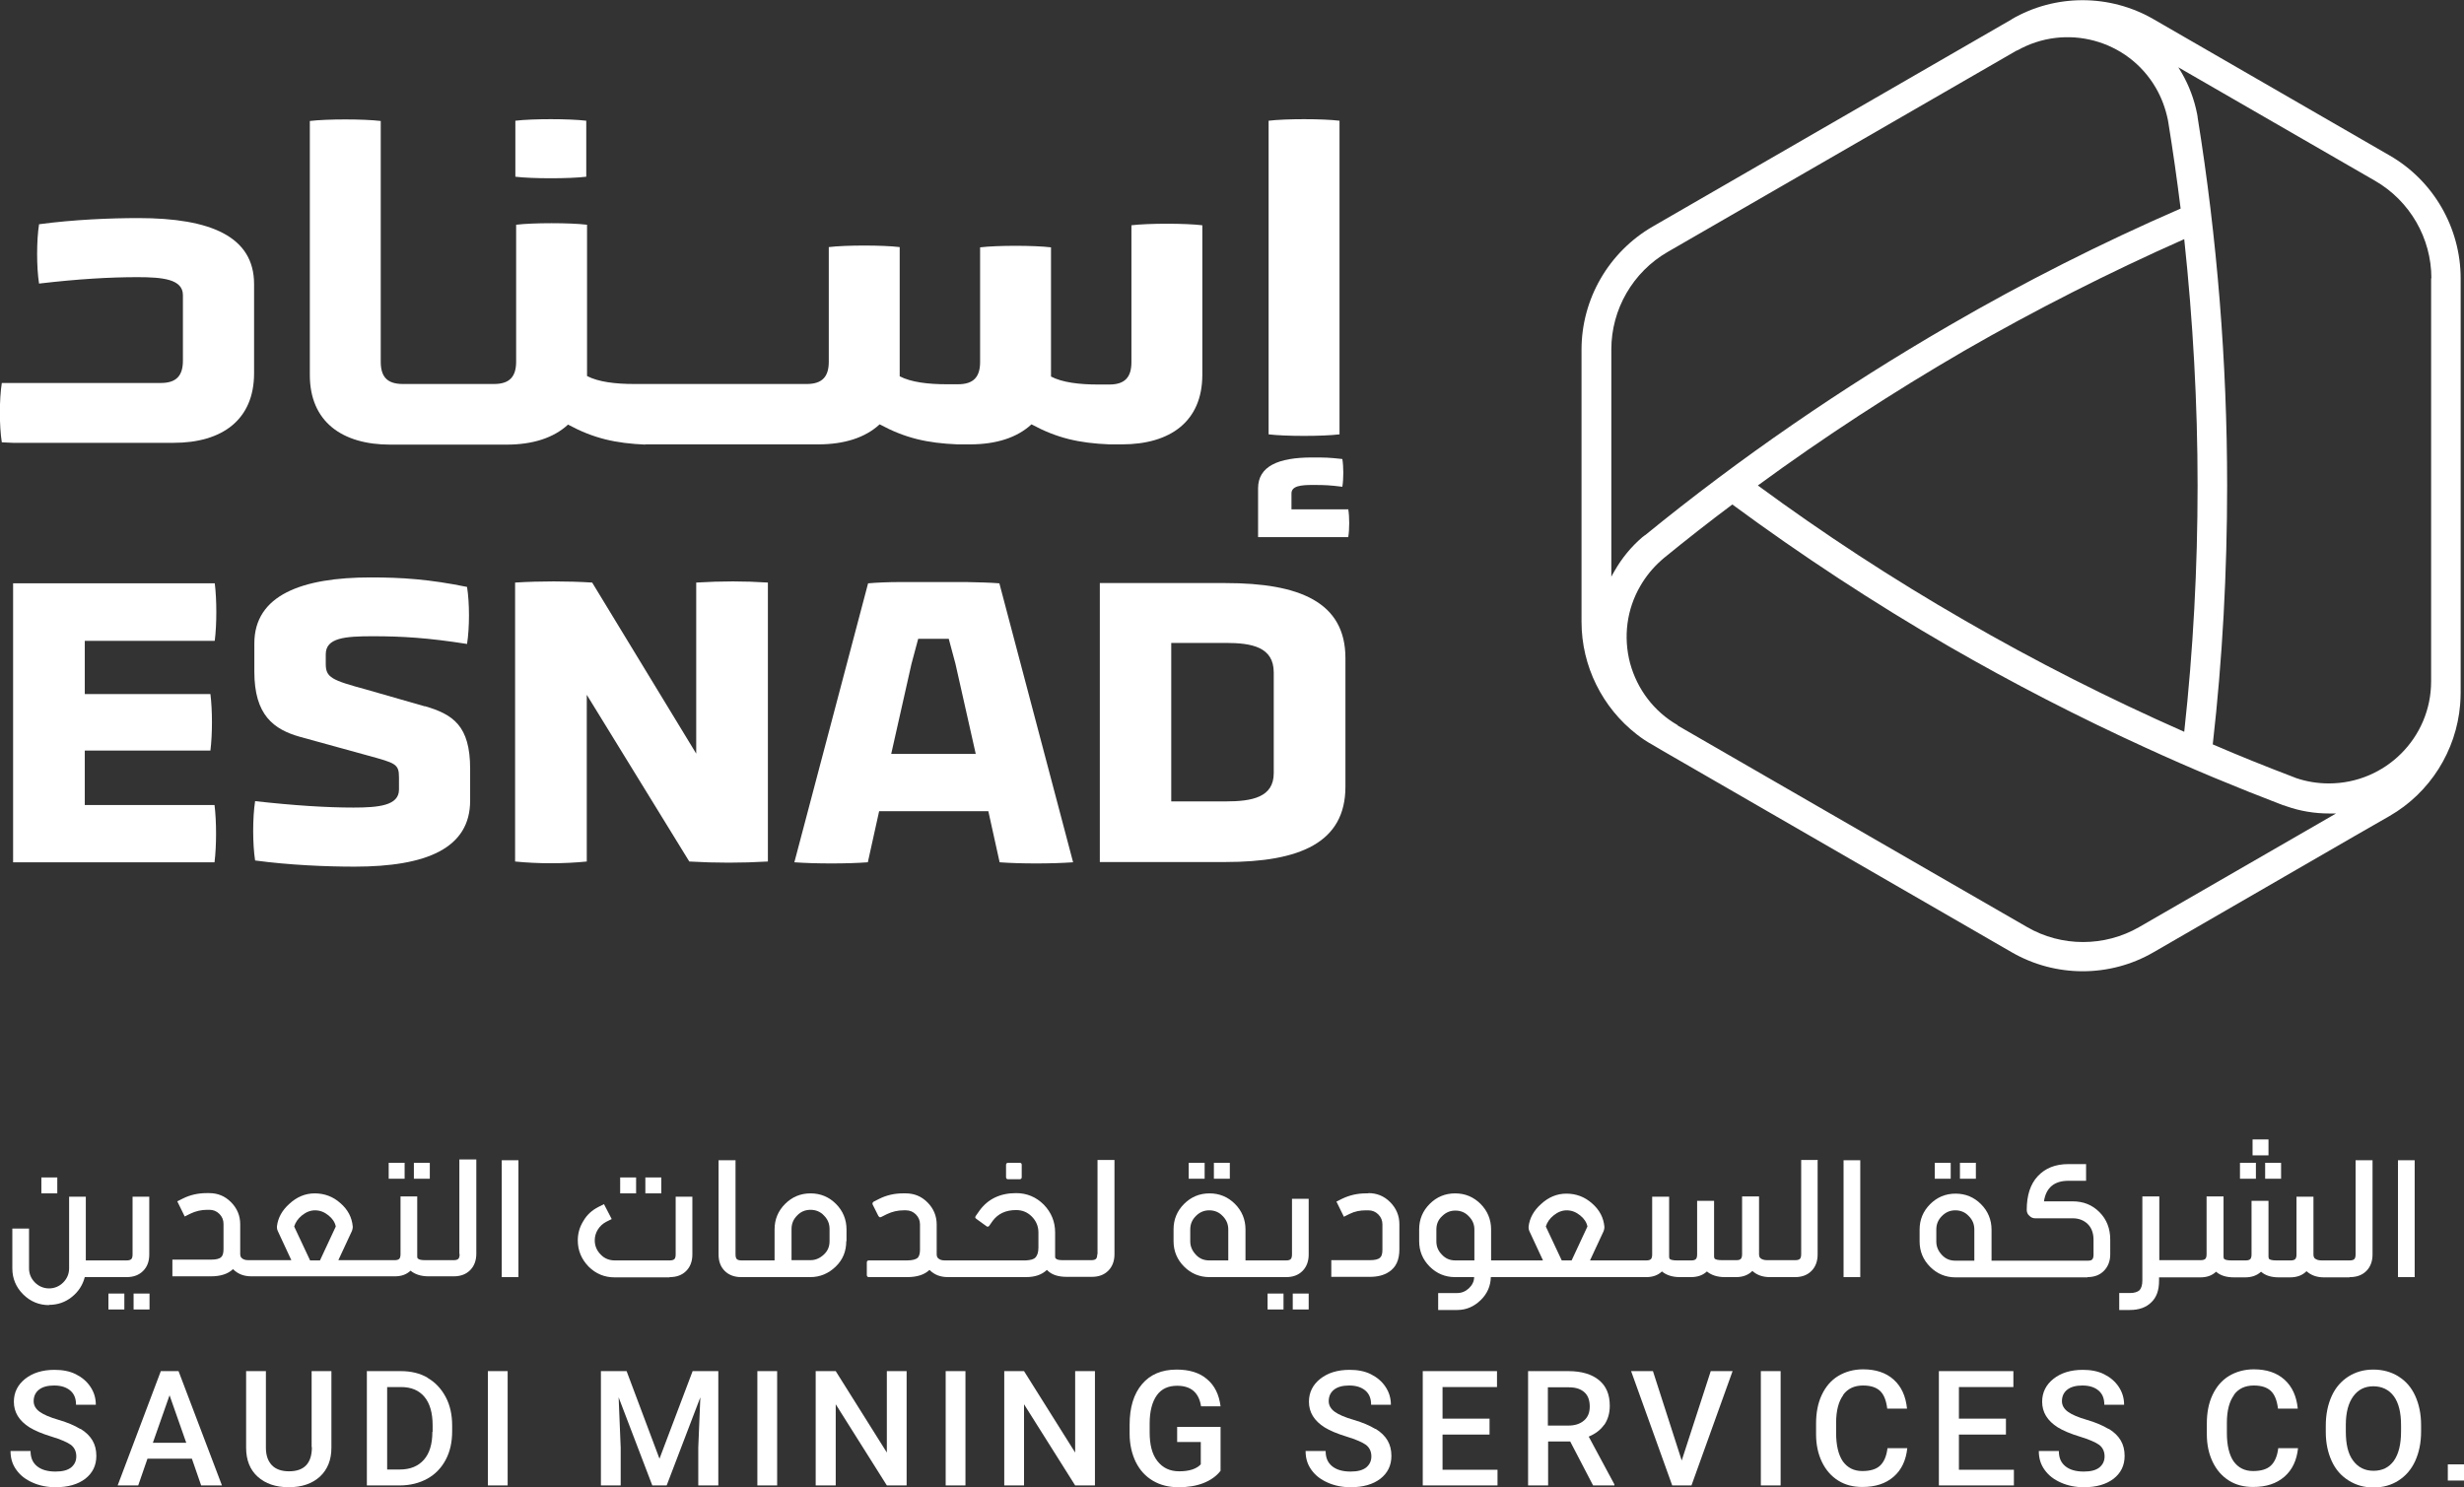
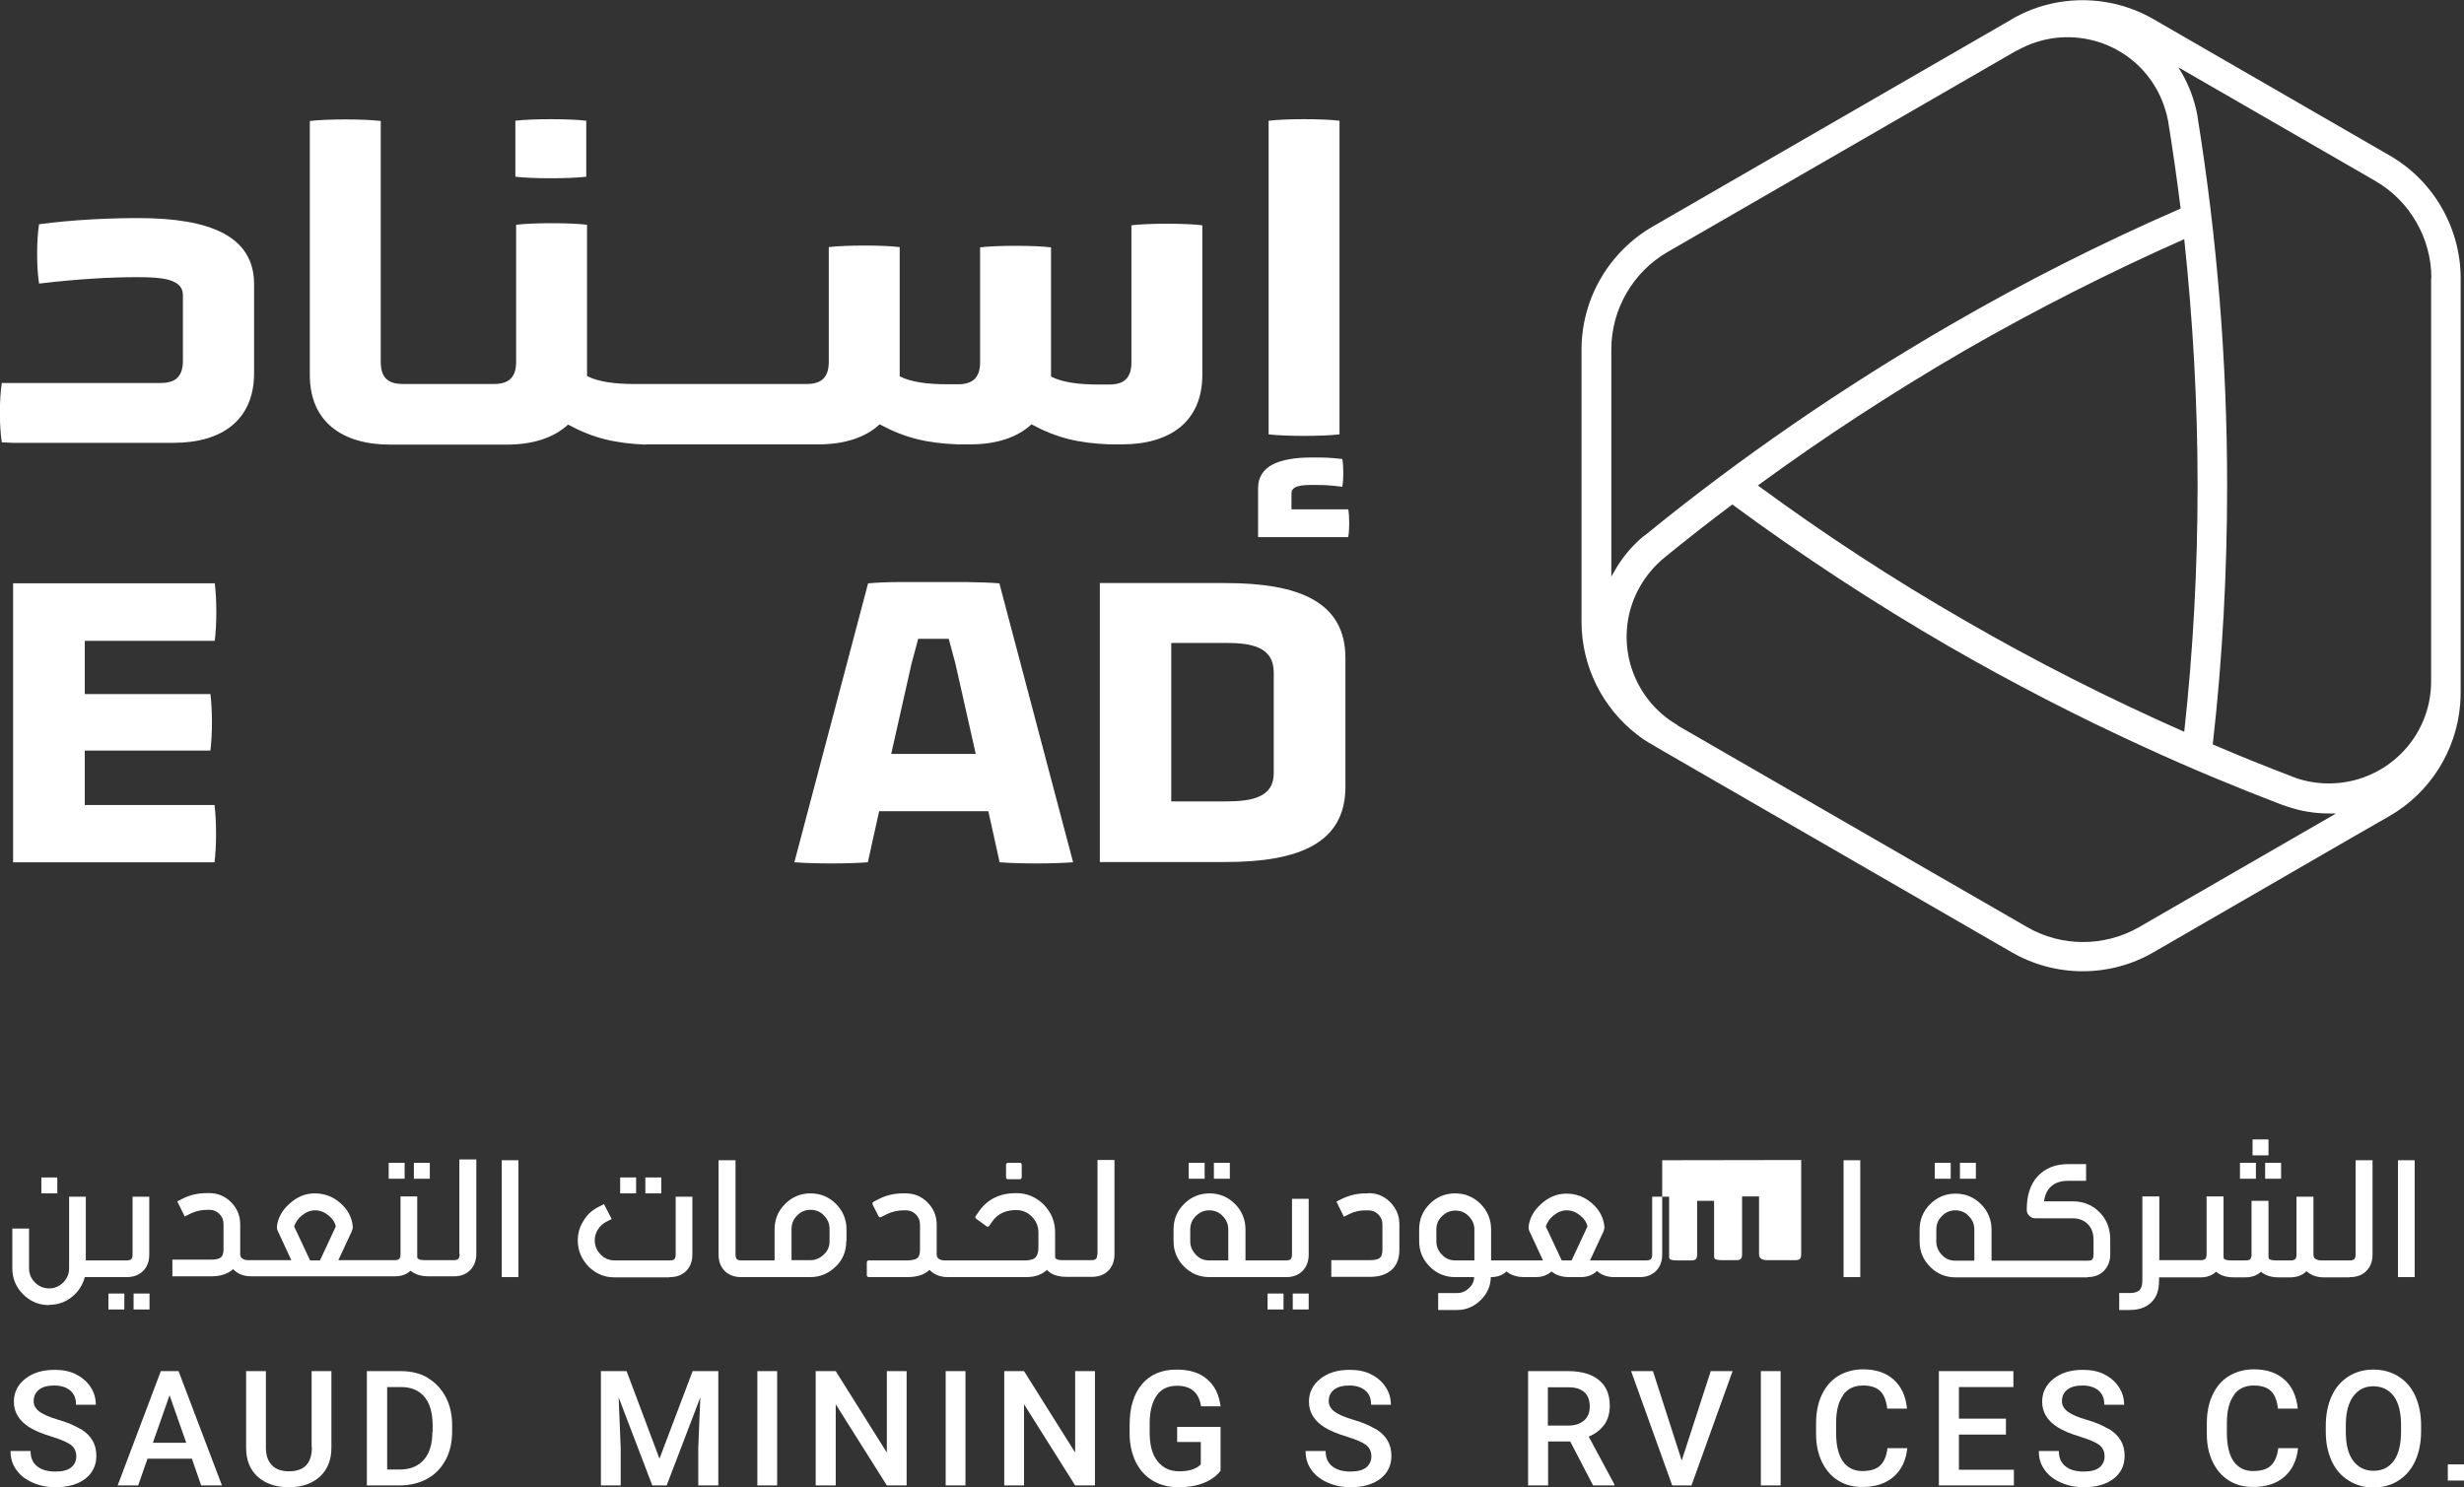
<svg xmlns="http://www.w3.org/2000/svg" id="Layer_1" viewBox="0 0 95.91 57.9">
  <rect x="0" y="0" width="95.91" height="57.9" fill="#333333" stroke="none" />
  <defs>
    <style>
      .cls-1 {
        fill: #fff;
      }
    </style>
  </defs>
  <g>
    <g>
      <path class="cls-1" d="M3.12,55.63c-.21-.13-.49-.25-.83-.35-.35-.1-.6-.21-.75-.32-.15-.11-.23-.25-.23-.41,0-.19.07-.34.21-.45s.34-.16.59-.16c.27,0,.48.07.63.2.15.13.22.31.22.55h.77c0-.26-.07-.49-.21-.7-.14-.21-.33-.37-.57-.49s-.52-.17-.83-.17c-.47,0-.85.12-1.14.35s-.44.53-.44.89c0,.41.2.74.61,1,.21.13.5.25.86.36.36.11.61.22.75.32.14.11.21.26.21.45,0,.18-.07.32-.2.43-.14.11-.34.16-.61.16-.31,0-.55-.07-.72-.21-.17-.14-.25-.33-.25-.59H.41c0,.28.07.52.23.74s.36.37.63.49.57.18.89.18c.49,0,.87-.11,1.16-.33.28-.22.43-.51.43-.89,0-.23-.05-.43-.15-.6-.1-.17-.25-.32-.46-.45h0Z" />
      <path class="cls-1" d="M6.26,53.38l-1.68,4.45h.8l.36-1.04h1.73l.36,1.04h.81l-1.69-4.45h-.7,0ZM5.95,56.17l.65-1.85.65,1.85h-1.29Z" />
      <path class="cls-1" d="M12.14,56.34c0,.63-.3.94-.89.94-.29,0-.52-.08-.67-.24s-.23-.38-.23-.68v-2.98h-.77v2.98c0,.48.15.86.45,1.13.3.27.7.41,1.21.41s.91-.14,1.21-.41c.3-.28.45-.65.45-1.13v-2.98h-.77v2.96h0Z" />
      <path class="cls-1" d="M16.65,53.64c-.3-.18-.66-.26-1.05-.26h-1.32v4.45h1.28c.4,0,.76-.09,1.07-.26.31-.17.55-.42.72-.74.17-.32.25-.69.25-1.11v-.22c0-.42-.08-.79-.25-1.11-.17-.32-.4-.57-.71-.75h0ZM16.83,55.74c0,.48-.11.84-.33,1.09-.22.25-.53.38-.93.38h-.5v-3.21h.54c.4,0,.7.13.91.38.21.25.32.62.32,1.11v.25h0Z" />
-       <rect class="cls-1" x="18.99" y="53.38" width=".77" height="4.45" />
      <polygon class="cls-1" points="25.67 56.79 24.39 53.38 23.39 53.38 23.39 57.83 24.16 57.83 24.16 56.36 24.08 54.4 25.39 57.83 25.95 57.83 27.26 54.4 27.18 56.36 27.18 57.83 27.96 57.83 27.96 53.38 26.96 53.38 25.67 56.79" />
      <rect class="cls-1" x="29.48" y="53.38" width=".77" height="4.45" />
      <polygon class="cls-1" points="34.52 56.55 32.53 53.38 31.75 53.38 31.75 57.83 32.53 57.83 32.53 54.67 34.52 57.83 35.29 57.83 35.29 53.38 34.52 53.38 34.52 56.55" />
      <rect class="cls-1" x="36.81" y="53.38" width=".77" height="4.45" />
      <polygon class="cls-1" points="41.85 56.55 39.86 53.38 39.09 53.38 39.09 57.83 39.86 57.83 39.86 54.67 41.85 57.83 42.62 57.83 42.62 53.38 41.85 53.38 41.85 56.55" />
      <path class="cls-1" d="M45.82,56.14h.92v.87c-.17.18-.45.27-.84.27-.36,0-.64-.13-.85-.4s-.3-.64-.3-1.12v-.34c0-.48.1-.85.28-1.1.18-.25.44-.37.79-.37.54,0,.85.27.93.8h.76c-.06-.46-.23-.81-.53-1.06-.29-.25-.69-.37-1.18-.37-.58,0-1.03.19-1.35.57s-.48.9-.48,1.58v.35c0,.42.09.79.24,1.1.16.32.38.56.67.73.29.17.62.25.99.25s.69-.05.97-.16.51-.27.67-.48v-1.71h-1.69v.59h0Z" />
      <path class="cls-1" d="M53.53,55.63c-.21-.13-.49-.25-.83-.35-.35-.1-.6-.21-.75-.32-.15-.11-.23-.25-.23-.41,0-.19.07-.34.21-.45s.34-.16.59-.16c.27,0,.48.07.63.2.15.13.22.31.22.55h.77c0-.26-.07-.49-.21-.7-.14-.21-.33-.37-.57-.49s-.52-.17-.83-.17c-.47,0-.85.12-1.14.35s-.44.53-.44.89c0,.41.2.74.61,1,.21.13.5.25.86.36.36.11.61.22.75.32.14.11.21.26.21.45,0,.18-.07.32-.2.43-.14.11-.34.16-.61.16-.31,0-.55-.07-.72-.21-.17-.14-.25-.33-.25-.59h-.78c0,.28.07.52.23.74s.36.37.63.49c.27.12.57.18.89.18.49,0,.87-.11,1.16-.33.28-.22.43-.51.43-.89,0-.23-.05-.43-.15-.6-.1-.17-.25-.32-.46-.45h0Z" />
-       <polygon class="cls-1" points="56.15 55.85 57.98 55.85 57.98 55.23 56.15 55.23 56.15 54 58.27 54 58.27 53.38 55.38 53.38 55.38 57.83 58.29 57.83 58.29 57.22 56.15 57.22 56.15 55.85" />
      <path class="cls-1" d="M62.44,55.48c.14-.2.22-.45.22-.75,0-.44-.14-.77-.42-1s-.68-.35-1.19-.35h-1.57v4.45h.78v-1.71h.86l.89,1.71h.83v-.04l-1-1.86c.26-.11.46-.26.6-.46h0ZM61.05,55.5h-.8v-1.49h.82c.27,0,.47.07.61.2.14.13.2.32.2.55s-.07.41-.22.54c-.15.13-.35.2-.61.2h0Z" />
      <polygon class="cls-1" points="65.46 56.86 64.34 53.38 63.49 53.38 65.09 57.83 65.84 57.83 67.44 53.38 66.59 53.38 65.46 56.86" />
      <rect class="cls-1" x="68.54" y="53.38" width=".77" height="4.45" />
      <path class="cls-1" d="M71.74,54.31c.18-.25.44-.37.78-.37.29,0,.51.07.66.21.15.14.24.37.28.69h.77c-.05-.49-.22-.86-.52-1.13-.3-.27-.7-.4-1.19-.4-.36,0-.69.09-.97.26-.28.17-.49.42-.64.74-.15.32-.22.69-.22,1.11v.42c0,.41.08.77.23,1.08s.36.55.63.72.58.25.94.25c.51,0,.91-.13,1.22-.4s.48-.64.53-1.11h-.77c-.04.32-.14.54-.29.68-.15.14-.38.21-.69.21-.33,0-.58-.13-.76-.38-.17-.25-.26-.62-.26-1.1v-.4c0-.48.1-.84.28-1.08h0Z" />
      <polygon class="cls-1" points="76.25 55.85 78.08 55.85 78.08 55.23 76.25 55.23 76.25 54 78.37 54 78.37 53.38 75.47 53.38 75.47 57.83 78.39 57.83 78.39 57.22 76.25 57.22 76.25 55.85" />
      <path class="cls-1" d="M82.07,55.63c-.21-.13-.49-.25-.83-.35-.35-.1-.6-.21-.75-.32-.15-.11-.23-.25-.23-.41,0-.19.07-.34.21-.45s.34-.16.59-.16c.27,0,.48.07.63.2s.22.31.22.55h.77c0-.26-.07-.49-.21-.7-.14-.21-.33-.37-.57-.49s-.52-.17-.83-.17c-.47,0-.85.12-1.14.35s-.44.53-.44.89c0,.41.2.74.61,1,.21.13.5.25.86.36.36.11.61.22.75.32.14.11.21.26.21.45,0,.18-.07.32-.2.43-.14.11-.34.16-.61.16-.31,0-.55-.07-.72-.21-.17-.14-.25-.33-.25-.59h-.78c0,.28.07.52.23.74s.36.37.63.49c.27.12.57.18.89.18.49,0,.87-.11,1.16-.33.28-.22.43-.51.43-.89,0-.23-.05-.43-.15-.6-.1-.17-.25-.32-.46-.45h0Z" />
      <path class="cls-1" d="M86.95,54.31c.18-.25.44-.37.78-.37.29,0,.51.07.66.21.15.14.24.37.28.69h.77c-.05-.49-.22-.86-.52-1.13-.3-.27-.7-.4-1.19-.4-.36,0-.69.09-.97.26-.28.17-.49.42-.64.74-.15.32-.22.69-.22,1.11v.42c0,.41.08.77.23,1.08s.36.55.63.72.58.25.94.25c.51,0,.91-.13,1.22-.4s.48-.64.53-1.11h-.77c-.04.32-.14.54-.29.68-.15.14-.38.21-.69.21-.33,0-.58-.13-.76-.38-.17-.25-.26-.62-.26-1.1v-.4c0-.48.1-.84.28-1.08h0Z" />
      <path class="cls-1" d="M93.35,53.58c-.28-.17-.6-.26-.97-.26s-.68.09-.97.27c-.28.18-.5.43-.65.76-.15.33-.23.72-.23,1.15v.25c0,.43.08.8.23,1.13.15.33.37.58.66.76s.6.27.97.27.69-.09.97-.27c.28-.18.5-.43.65-.76.15-.33.23-.71.23-1.15v-.25c0-.43-.08-.81-.23-1.14-.15-.33-.37-.58-.65-.75h0ZM93.46,55.72c0,.5-.09.88-.28,1.15-.19.26-.45.39-.79.39s-.6-.13-.8-.4-.28-.65-.28-1.13v-.26c0-.48.1-.85.29-1.11.19-.26.45-.39.78-.39s.61.13.8.39c.19.26.28.64.28,1.13v.23Z" />
      <rect class="cls-1" x="95.28" y="57.01" width=".63" height=".63" />
      <path class="cls-1" d="M1.91,50.8c.33,0,.63-.1.89-.31.25-.2.42-.46.5-.77h1.63c.27,0,.48-.08.64-.24s.24-.37.24-.64v-2.25h-.65v2.25c0,.09-.02.15-.05.18-.03.03-.09.05-.17.05h-1.6v-2.48h-.65v2.79c0,.21-.08.4-.23.55-.15.15-.34.23-.55.23s-.4-.08-.55-.23c-.15-.15-.23-.34-.23-.55v-1.55H.48v1.55c0,.39.14.73.42,1.01s.62.42,1.01.42h0Z" />
      <path class="cls-1" d="M17.89,48.83c0,.09-.02.15-.05.18-.03.03-.09.05-.17.05h-1.12c-.15,0-.24-.02-.28-.06-.02-.01-.03-.04-.03-.08v-2.34h-.65v2.25c0,.09-.02.15-.05.18-.03.03-.09.05-.17.05h-2.2l.53-1.14s.03-.09.03-.14v-.03c-.03-.35-.19-.66-.48-.91-.29-.26-.63-.38-1-.38s-.7.14-.99.41c-.28.25-.44.54-.48.87,0,.02,0,.04,0,.05,0,.04.01.09.03.13l.53,1.14h-1.68c-.12,0-.2-.03-.26-.09-.03-.03-.05-.08-.05-.15v-1.16c0-.33-.12-.62-.36-.86-.24-.24-.52-.35-.85-.35h-.1c-.33,0-.64.07-.92.21l-.22.11.29.59.22-.11c.21-.1.42-.15.66-.15h.01s.04,0,.07,0c.15,0,.28.05.39.16s.16.24.16.39v.98c0,.15-.03.26-.09.31-.07.07-.2.1-.4.1h-1.5v.65h1.5c.37,0,.66-.09.86-.28h0s0,0,0,0c.19.19.42.28.72.28h5.58c.25,0,.45-.07.61-.22.17.14.4.22.7.22h.98c.27,0,.48-.08.64-.24.16-.16.24-.38.24-.64v-3.67h-.66v3.67h0ZM12.46,49.07h-.39l-.62-1.32c.05-.16.15-.31.3-.43.16-.13.33-.2.51-.2.2,0,.37.07.53.2.15.12.25.27.28.43l-.62,1.33h0Z" />
      <rect class="cls-1" x="19.53" y="45.17" width=".65" height="4.55" />
      <path class="cls-1" d="M26.07,49.72c.27,0,.48-.08.64-.24.16-.16.24-.38.24-.64v-2.25h-.65v2.25c0,.09-.02.15-.05.18-.03.03-.09.05-.18.05h-2.14c-.21,0-.4-.07-.55-.23-.15-.15-.23-.34-.23-.55,0-.15.04-.29.12-.42.08-.13.19-.23.32-.3l.22-.11-.3-.58-.22.11c-.25.13-.44.3-.58.54-.15.24-.22.49-.22.76,0,.39.14.73.42,1.02.28.28.62.42,1.01.42h2.14,0Z" />
      <path class="cls-1" d="M32.95,48.32v-.46c0-.38-.14-.72-.41-.99-.27-.27-.6-.41-.99-.41s-.72.14-.99.41c-.27.27-.41.6-.41.99v1.21h-1.29c-.09,0-.15-.02-.18-.05-.03-.03-.05-.09-.05-.18v-3.67h-.66v3.67c0,.27.08.48.24.64.16.16.38.24.64.24h2.69c.38,0,.71-.14.99-.41s.41-.6.41-.99h0ZM32.29,48.32c0,.21-.07.38-.22.52-.15.14-.32.22-.52.22h-.74v-1.21c0-.21.07-.38.22-.53.14-.15.32-.22.52-.22s.38.07.52.22c.15.15.22.32.22.53v.46h0Z" />
      <path class="cls-1" d="M39.24,45.91h.45c.05,0,.08-.03.08-.08v-.48c0-.06-.03-.08-.08-.08h-.45c-.05,0-.08.03-.08.08v.48c0,.05.03.08.08.08Z" />
      <path class="cls-1" d="M42.71,48.83c0,.09-.02.15-.05.18-.03.03-.09.05-.17.05h-1.13c-.14,0-.23-.02-.27-.07-.02-.02-.02-.05-.02-.08v-.93c0-.42-.15-.78-.44-1.08-.3-.3-.66-.45-1.08-.45-.62,0-1.1.23-1.43.69l-.14.2s-.02.03-.02.05c0,.02.01.04.04.06l.4.29s.03.02.05.02h0s.04-.02.05-.03l.14-.2c.21-.28.51-.42.91-.42.24,0,.44.08.61.25.17.17.26.38.26.62v.59c0,.18-.04.3-.11.38-.07.08-.2.11-.38.12h-3.16c-.12,0-.2-.03-.26-.09-.03-.03-.05-.08-.05-.15v-1.16c0-.33-.12-.62-.36-.86-.24-.24-.52-.35-.85-.35h-.1c-.33,0-.64.07-.92.21l-.22.11s-.05.04-.05.07c0,.01,0,.03.01.05l.22.44s.04.05.06.05c.01,0,.03,0,.05-.01l.22-.11c.21-.1.42-.15.66-.15h.01s.04,0,.07,0c.15,0,.28.05.39.16s.16.24.16.39v.98c0,.15-.03.26-.09.32-.07.06-.2.1-.4.1h-1.5c-.05,0-.08.03-.08.08v.49c0,.05.03.08.08.08h1.5c.37,0,.66-.09.86-.28h0s0,0,0,0c.19.19.42.28.72.28h3.04c.34,0,.61-.09.81-.28l.02.02c.17.17.42.25.75.25h.98c.27,0,.48-.08.64-.24.16-.16.24-.38.24-.64v-3.67h-.66v3.67h0Z" />
      <path class="cls-1" d="M50.94,48.84v-2.17h-.65v2.17c0,.09-.02.15-.05.18-.03.03-.09.05-.17.05h-1.59v-1.21c0-.38-.14-.72-.41-.99-.27-.27-.6-.41-.99-.41s-.72.14-.99.41-.41.6-.41.99v.46c0,.39.14.72.41.99.27.27.6.41.99.41h2.98c.27,0,.48-.08.64-.24s.24-.38.24-.64h0ZM47.81,49.07h-.74c-.21,0-.38-.07-.52-.22s-.22-.32-.22-.52v-.46c0-.21.07-.38.22-.53.15-.15.32-.22.52-.22s.38.07.52.22c.15.15.22.32.22.53v1.21Z" />
      <path class="cls-1" d="M53.26,46.46h-.1c-.32,0-.63.07-.92.21l-.22.11.29.59.22-.11c.2-.1.41-.14.64-.14h.09c.15,0,.28.05.39.16s.16.24.16.39v.98c0,.16-.03.26-.09.31-.07.07-.2.1-.4.1h-1.5v.65h1.5c.3,0,.54-.06.74-.19.28-.18.41-.47.41-.88v-.98c0-.33-.12-.62-.36-.86-.24-.24-.52-.35-.85-.35h0Z" />
-       <path class="cls-1" d="M70.77,45.16h-.66v3.67c0,.09-.02.15-.05.18-.03.03-.09.05-.17.05h-1.11c-.12,0-.2-.03-.26-.08-.03-.03-.05-.08-.05-.15v-2.25h-.66v2.25c0,.09-.02.15-.05.18-.03.03-.08.05-.16.05h-.57c-.15,0-.25-.02-.29-.06-.01-.02-.02-.05-.02-.08v-2.17h-.66v2.09c0,.09-.02.15-.05.18-.03.03-.09.05-.17.05h-.56c-.15,0-.25-.02-.29-.06-.01-.02-.02-.04-.02-.08v-2.34h-.66v2.25c0,.09-.02.15-.05.18-.03.03-.09.05-.17.05h-2.2l.53-1.14s.03-.09.03-.14v-.03c-.03-.35-.19-.66-.48-.91-.29-.26-.63-.38-1-.38s-.7.14-.99.41c-.28.25-.44.54-.48.87,0,.02,0,.04,0,.05,0,.04.01.09.03.13l.53,1.14h-2.02v-1.21c0-.38-.14-.72-.41-.99-.27-.27-.6-.41-.99-.41s-.72.14-.99.41c-.27.27-.41.6-.41.99v.46c0,.39.14.72.41.99s.6.41.99.41h.74c0,.17-.08.32-.21.44-.13.12-.28.18-.45.18h-.74v.66h.74c.35,0,.65-.13.91-.38.26-.25.39-.55.4-.9h6.05c.25,0,.45-.07.61-.22.17.14.4.22.7.22h.43c.25,0,.46-.07.62-.22.17.14.4.22.7.22h.43c.27,0,.48-.08.64-.24.18.16.4.24.68.24h.98c.27,0,.48-.08.64-.24.16-.16.24-.38.24-.64v-3.67h0ZM57.39,49.07h-.74c-.21,0-.38-.07-.52-.22-.15-.15-.22-.32-.22-.52v-.46c0-.21.07-.38.22-.52.15-.15.32-.22.52-.22s.38.07.52.22c.15.15.22.32.22.52v1.21h0ZM61.18,49.07h-.39l-.62-1.32c.05-.16.15-.31.3-.43.16-.13.33-.2.51-.2.2,0,.37.07.53.2.15.12.25.27.28.43l-.62,1.33h0Z" />
+       <path class="cls-1" d="M70.77,45.16h-.66v3.67c0,.09-.02.15-.05.18-.03.03-.09.05-.17.05h-1.11c-.12,0-.2-.03-.26-.08-.03-.03-.05-.08-.05-.15v-2.25h-.66v2.25c0,.09-.02.15-.05.18-.03.03-.08.05-.16.05h-.57c-.15,0-.25-.02-.29-.06-.01-.02-.02-.05-.02-.08v-2.17h-.66v2.09c0,.09-.02.15-.05.18-.03.03-.09.05-.17.05h-.56c-.15,0-.25-.02-.29-.06-.01-.02-.02-.04-.02-.08v-2.34h-.66v2.25c0,.09-.02.15-.05.18-.03.03-.09.05-.17.05h-2.2l.53-1.14s.03-.09.03-.14v-.03c-.03-.35-.19-.66-.48-.91-.29-.26-.63-.38-1-.38s-.7.14-.99.41c-.28.25-.44.54-.48.87,0,.02,0,.04,0,.05,0,.04.01.09.03.13l.53,1.14h-2.02v-1.21c0-.38-.14-.72-.41-.99-.27-.27-.6-.41-.99-.41s-.72.14-.99.41c-.27.27-.41.6-.41.99v.46c0,.39.14.72.41.99s.6.41.99.41h.74c0,.17-.08.32-.21.44-.13.12-.28.18-.45.18h-.74v.66h.74c.35,0,.65-.13.91-.38.26-.25.39-.55.4-.9c.25,0,.45-.07.61-.22.17.14.4.22.7.22h.43c.25,0,.46-.07.62-.22.17.14.4.22.7.22h.43c.27,0,.48-.08.64-.24.18.16.4.24.68.24h.98c.27,0,.48-.08.64-.24.16-.16.24-.38.24-.64v-3.67h0ZM57.39,49.07h-.74c-.21,0-.38-.07-.52-.22-.15-.15-.22-.32-.22-.52v-.46c0-.21.07-.38.22-.52.15-.15.32-.22.52-.22s.38.07.52.22c.15.15.22.32.22.52v1.21h0ZM61.18,49.07h-.39l-.62-1.32c.05-.16.15-.31.3-.43.16-.13.33-.2.51-.2.2,0,.37.07.53.2.15.12.25.27.28.43l-.62,1.33h0Z" />
      <rect class="cls-1" x="71.76" y="45.17" width=".65" height="4.55" />
      <path class="cls-1" d="M81.25,49.72c.27,0,.48-.08.64-.24.16-.16.25-.38.25-.64v-.58c0-.43-.14-.79-.42-1.07s-.62-.42-1.05-.42h-1.11c.08-.53.4-.8.95-.8h.69v-.65h-.69c-.51,0-.9.16-1.19.47-.29.31-.43.75-.43,1.31,0,.09.03.17.1.23.07.07.14.1.23.1h1.46c.24,0,.44.08.59.23.15.15.22.36.22.61v.58c0,.09-.02.15-.05.18-.03.04-.09.05-.18.05h-3.74v-1.21c0-.38-.14-.72-.41-.99-.27-.27-.6-.41-.99-.41s-.72.14-.99.41-.41.6-.41.99v.46c0,.39.14.72.41.99.27.27.6.41.99.41h5.14,0ZM75.37,48.33v-.46c0-.21.07-.38.22-.53.15-.15.32-.22.52-.22s.38.07.52.22c.15.15.22.32.22.53v1.21h-.74c-.21,0-.38-.07-.52-.22s-.22-.32-.22-.52Z" />
      <path class="cls-1" d="M91.47,49.72c.27,0,.48-.08.64-.24.16-.16.24-.38.24-.64v-3.67h-.66v3.67c0,.09-.02.15-.05.18-.03.03-.09.05-.17.05h-1.11c-.12,0-.2-.03-.26-.08-.03-.03-.05-.08-.05-.15v-2.25h-.66v2.25c0,.09-.02.15-.05.18-.03.03-.09.05-.16.05h-.57c-.15,0-.25-.02-.29-.06-.01-.02-.02-.05-.02-.09v-2.17h-.66v2.09c0,.09-.02.15-.05.18-.03.03-.09.05-.17.05h-.56c-.15,0-.25-.02-.29-.06-.01-.02-.02-.04-.02-.09v-2.34h-.66v2.25c0,.09-.02.15-.05.18-.03.03-.09.05-.17.05h-1.62v-2.48h-.66v3.27c0,.18-.04.3-.11.38-.08.07-.2.11-.38.11h-.41v.66h.41c.36,0,.64-.1.84-.3.21-.2.3-.48.3-.84v-.13h1.61c.25,0,.45-.07.61-.22.17.15.4.22.7.22h.43c.25,0,.46-.07.62-.22.17.15.4.22.7.22h.43c.27,0,.48-.08.64-.24.18.16.4.24.68.24h.98,0Z" />
      <rect class="cls-1" x="93.34" y="45.17" width=".65" height="4.55" />
      <rect class="cls-1" x="87.68" y="44.36" width=".62" height=".62" />
      <rect class="cls-1" x="87.19" y="45.27" width=".62" height=".62" />
      <rect class="cls-1" x="88.17" y="45.27" width=".62" height=".62" />
      <rect class="cls-1" x="75.31" y="45.27" width=".62" height=".62" />
      <rect class="cls-1" x="76.29" y="45.27" width=".62" height=".62" />
      <rect class="cls-1" x="46.27" y="45.27" width=".62" height=".62" />
      <rect class="cls-1" x="47.25" y="45.27" width=".62" height=".62" />
      <rect class="cls-1" x="49.34" y="50.36" width=".62" height=".62" />
      <rect class="cls-1" x="50.32" y="50.36" width=".62" height=".62" />
      <rect class="cls-1" x="24.14" y="45.84" width=".62" height=".62" />
      <rect class="cls-1" x="25.12" y="45.84" width=".62" height=".62" />
      <rect class="cls-1" x="15.13" y="45.27" width=".62" height=".62" />
      <rect class="cls-1" x="16.11" y="45.27" width=".62" height=".62" />
      <rect class="cls-1" x="1.61" y="45.84" width=".62" height=".62" />
      <rect class="cls-1" x="4.22" y="50.36" width=".62" height=".62" />
      <rect class="cls-1" x="5.2" y="50.36" width=".62" height=".62" />
    </g>
    <g>
      <path class="cls-1" d="M8.36,24.94c.08-.64.08-1.58,0-2.23H.51v10.86h7.84c.08-.64.08-1.59,0-2.23H3.3v-2.12h4.89c.08-.64.08-1.56,0-2.2H3.3v-2.07h5.05Z" />
-       <path class="cls-1" d="M16.54,27.5l-2.3-.66c-1.32-.36-1.56-.46-1.56-.99v-.38c0-.64.75-.7,1.83-.7,1.15,0,2.14.06,3.67.3.1-.64.1-1.59,0-2.22-1.47-.3-2.54-.37-3.75-.37-2.68,0-4.53.69-4.53,2.57v1.1c0,1.69.75,2.25,1.79,2.54l2.65.73c1.05.29,1.19.32,1.19.84v.48c0,.62-.78.7-1.77.7-1.05,0-2.3-.08-3.83-.25-.1.64-.1,1.67,0,2.31,1.34.18,2.76.24,3.87.24,2.81,0,4.5-.72,4.5-2.57v-1.24c0-1.68-.67-2.12-1.77-2.44h0Z" />
-       <path class="cls-1" d="M27.1,22.68v6.66l-4.05-6.66c-.96-.06-2.03-.06-3,0v10.86c.89.09,1.91.09,2.79,0v-6.49l3.99,6.49c1.04.06,2.03.06,3.06,0v-10.86c-.92-.06-1.8-.06-2.79,0h0Z" />
      <path class="cls-1" d="M47.72,22.7h-4.91v10.86h4.89c2.89,0,4.67-.75,4.67-2.93v-5.01c0-2.18-1.79-2.92-4.66-2.92h0ZM49.58,30.1c0,.94-.84,1.1-1.87,1.1h-2.12v-6.17h2.12c1.02,0,1.87.16,1.87,1.15v3.92Z" />
      <path class="cls-1" d="M37.61,22.66h-2.56c-.45,0-.93.02-1.26.05l-2.87,10.86c.82.06,2.07.06,2.86,0l.44-1.99h4.25l.44,1.99c.79.06,2.03.06,2.86,0l-2.87-10.86c-.34-.03-.83-.04-1.29-.05h0ZM35.76,24.87h1.17l.26.97.79,3.51h-3.29l.79-3.51.26-.97h0Z" />
      <path class="cls-1" d="M25.09,17.3h6.27c.1,0,.38,0,.49,0,1.01,0,1.83-.26,2.39-.78,1,.54,1.85.73,3.03.78.1,0,.38,0,.49,0,1.01,0,1.83-.26,2.39-.78,1,.54,1.85.73,3.03.78.1,0,.38,0,.49,0,1.88,0,3.13-.89,3.13-2.71v-5.82c-.65-.08-2.11-.08-2.76,0v5.33c0,.57-.24.87-.86.87h-.43c-.74,0-1.4-.08-1.84-.31v.02s0-.06,0-.09v-4.96c-.65-.08-2.11-.08-2.76,0v4.46c0,.57-.24.87-.86.87h-.43c-.74,0-1.4-.08-1.84-.31h0v-5.03c-.65-.08-2.11-.08-2.76,0v4.46c0,.57-.24.87-.86.87h-6.71c-.74,0-1.4-.08-1.84-.31h0v-5.89c-.65-.08-2.11-.08-2.76,0v5.33c0,.57-.24.87-.86.87h-3.55c-.63,0-.86-.3-.86-.87V4.71c-.65-.08-2.11-.08-2.76,0v9.89c0,1.82,1.26,2.71,3.13,2.71.11,0,.38,0,.49,0h2.41c.1,0,1.53,0,1.63,0,1.01,0,1.83-.26,2.39-.78,1,.54,1.85.73,3.03.78h0Z" />
      <path class="cls-1" d="M9.89,11.06c0-1.85-1.69-2.57-4.5-2.57-1.11,0-2.53.06-3.87.24-.1.64-.1,1.67,0,2.31,1.53-.18,2.77-.25,3.83-.25.99,0,1.77.08,1.77.7v2.55c0,.57-.24.87-.86.87H.07c-.1.64-.1,1.67,0,2.31l.43.02h5.77c.1,0,.38,0,.49,0,1.88,0,3.13-.89,3.13-2.71v-3.48h0Z" />
      <path class="cls-1" d="M52.49,19.83h-2.22v-.62c0-.29.36-.33.83-.33.49,0,.65.01,1.15.07.05-.3.05-.78,0-1.08-.55-.06-.66-.06-1.18-.06-1.31,0-2.1.34-2.1,1.2v1.9h3.51c.05-.3.05-.79,0-1.09h0Z" />
      <path class="cls-1" d="M52.14,16.91V4.7c-.65-.08-2.11-.08-2.76,0v12.21c.65.08,2.11.08,2.76,0Z" />
      <path class="cls-1" d="M22.82,6.88v-2.18c-.65-.08-2.11-.08-2.76,0v2.18c.65.08,2.11.08,2.76,0h0Z" />
    </g>
  </g>
  <path class="cls-1" d="M78.31.75l-.4.23h0l-13.58,7.84c-1.71.99-2.77,2.82-2.77,4.79v1.03h0v9.57c0,1.72.81,3.34,2.15,4.38.19.15.4.29.62.41l.39.23h0l13.58,7.84c1.71.99,3.83.99,5.53,0l7.82-4.52,1.36-.78c1.58-.91,2.6-2.54,2.75-4.34.01-.15.02-.3.02-.45v-.46h0v-15.68c0-1.97-1.06-3.81-2.77-4.79l-9.18-5.3c-1.71-.99-3.83-.99-5.53,0M94.63,10.84v15.69c0,2.19-1.78,3.97-3.98,3.97-.44,0-.87-.07-1.28-.21l-.1-.04c-1.05-.4-2.1-.82-3.14-1.27.38-3.34.56-6.71.56-10.07,0-4.81-.39-9.63-1.15-14.35,0,0,0-.01,0-.02l-.02-.11c-.11-.56-.31-1.09-.59-1.58-.05-.08-.09-.15-.14-.23l7.66,4.42c1.35.78,2.19,2.23,2.19,3.79M68.41,18.91c2.58-1.89,5.27-3.64,8.04-5.25,2.78-1.6,5.64-3.05,8.57-4.35.34,3.18.52,6.39.52,9.59s-.17,6.41-.52,9.59c-2.92-1.29-5.79-2.74-8.57-4.35-2.78-1.6-5.47-3.36-8.04-5.25M78.51,1.97c1.9-1.08,4.32-.43,5.41,1.46.22.38.37.79.46,1.22l.02.11c.18,1.11.34,2.23.48,3.36-3.08,1.34-6.09,2.86-9,4.55-4.16,2.41-8.15,5.15-11.85,8.17,0,0-.01,0-.02.01l-.09.07c-.43.37-.79.81-1.07,1.3-.05.08-.09.16-.13.23v-8.85c0-1.56.84-3.01,2.19-3.79l13.6-7.85h0ZM65.3,28.23c-.92-.53-1.57-1.39-1.85-2.41-.27-1.03-.13-2.1.4-3.01.22-.38.5-.72.83-1.01l.08-.07c.87-.71,1.76-1.41,2.67-2.09,2.7,1.99,5.52,3.84,8.44,5.53,2.48,1.43,5.04,2.75,7.65,3.94,1.76.81,3.55,1.55,5.35,2.24,0,0,.01,0,.02,0l.11.04c.54.19,1.1.28,1.66.28.09,0,.18,0,.27,0l-7.66,4.42c-1.35.78-3.03.78-4.37,0l-3.73-2.15-9.86-5.69h0Z" />
</svg>